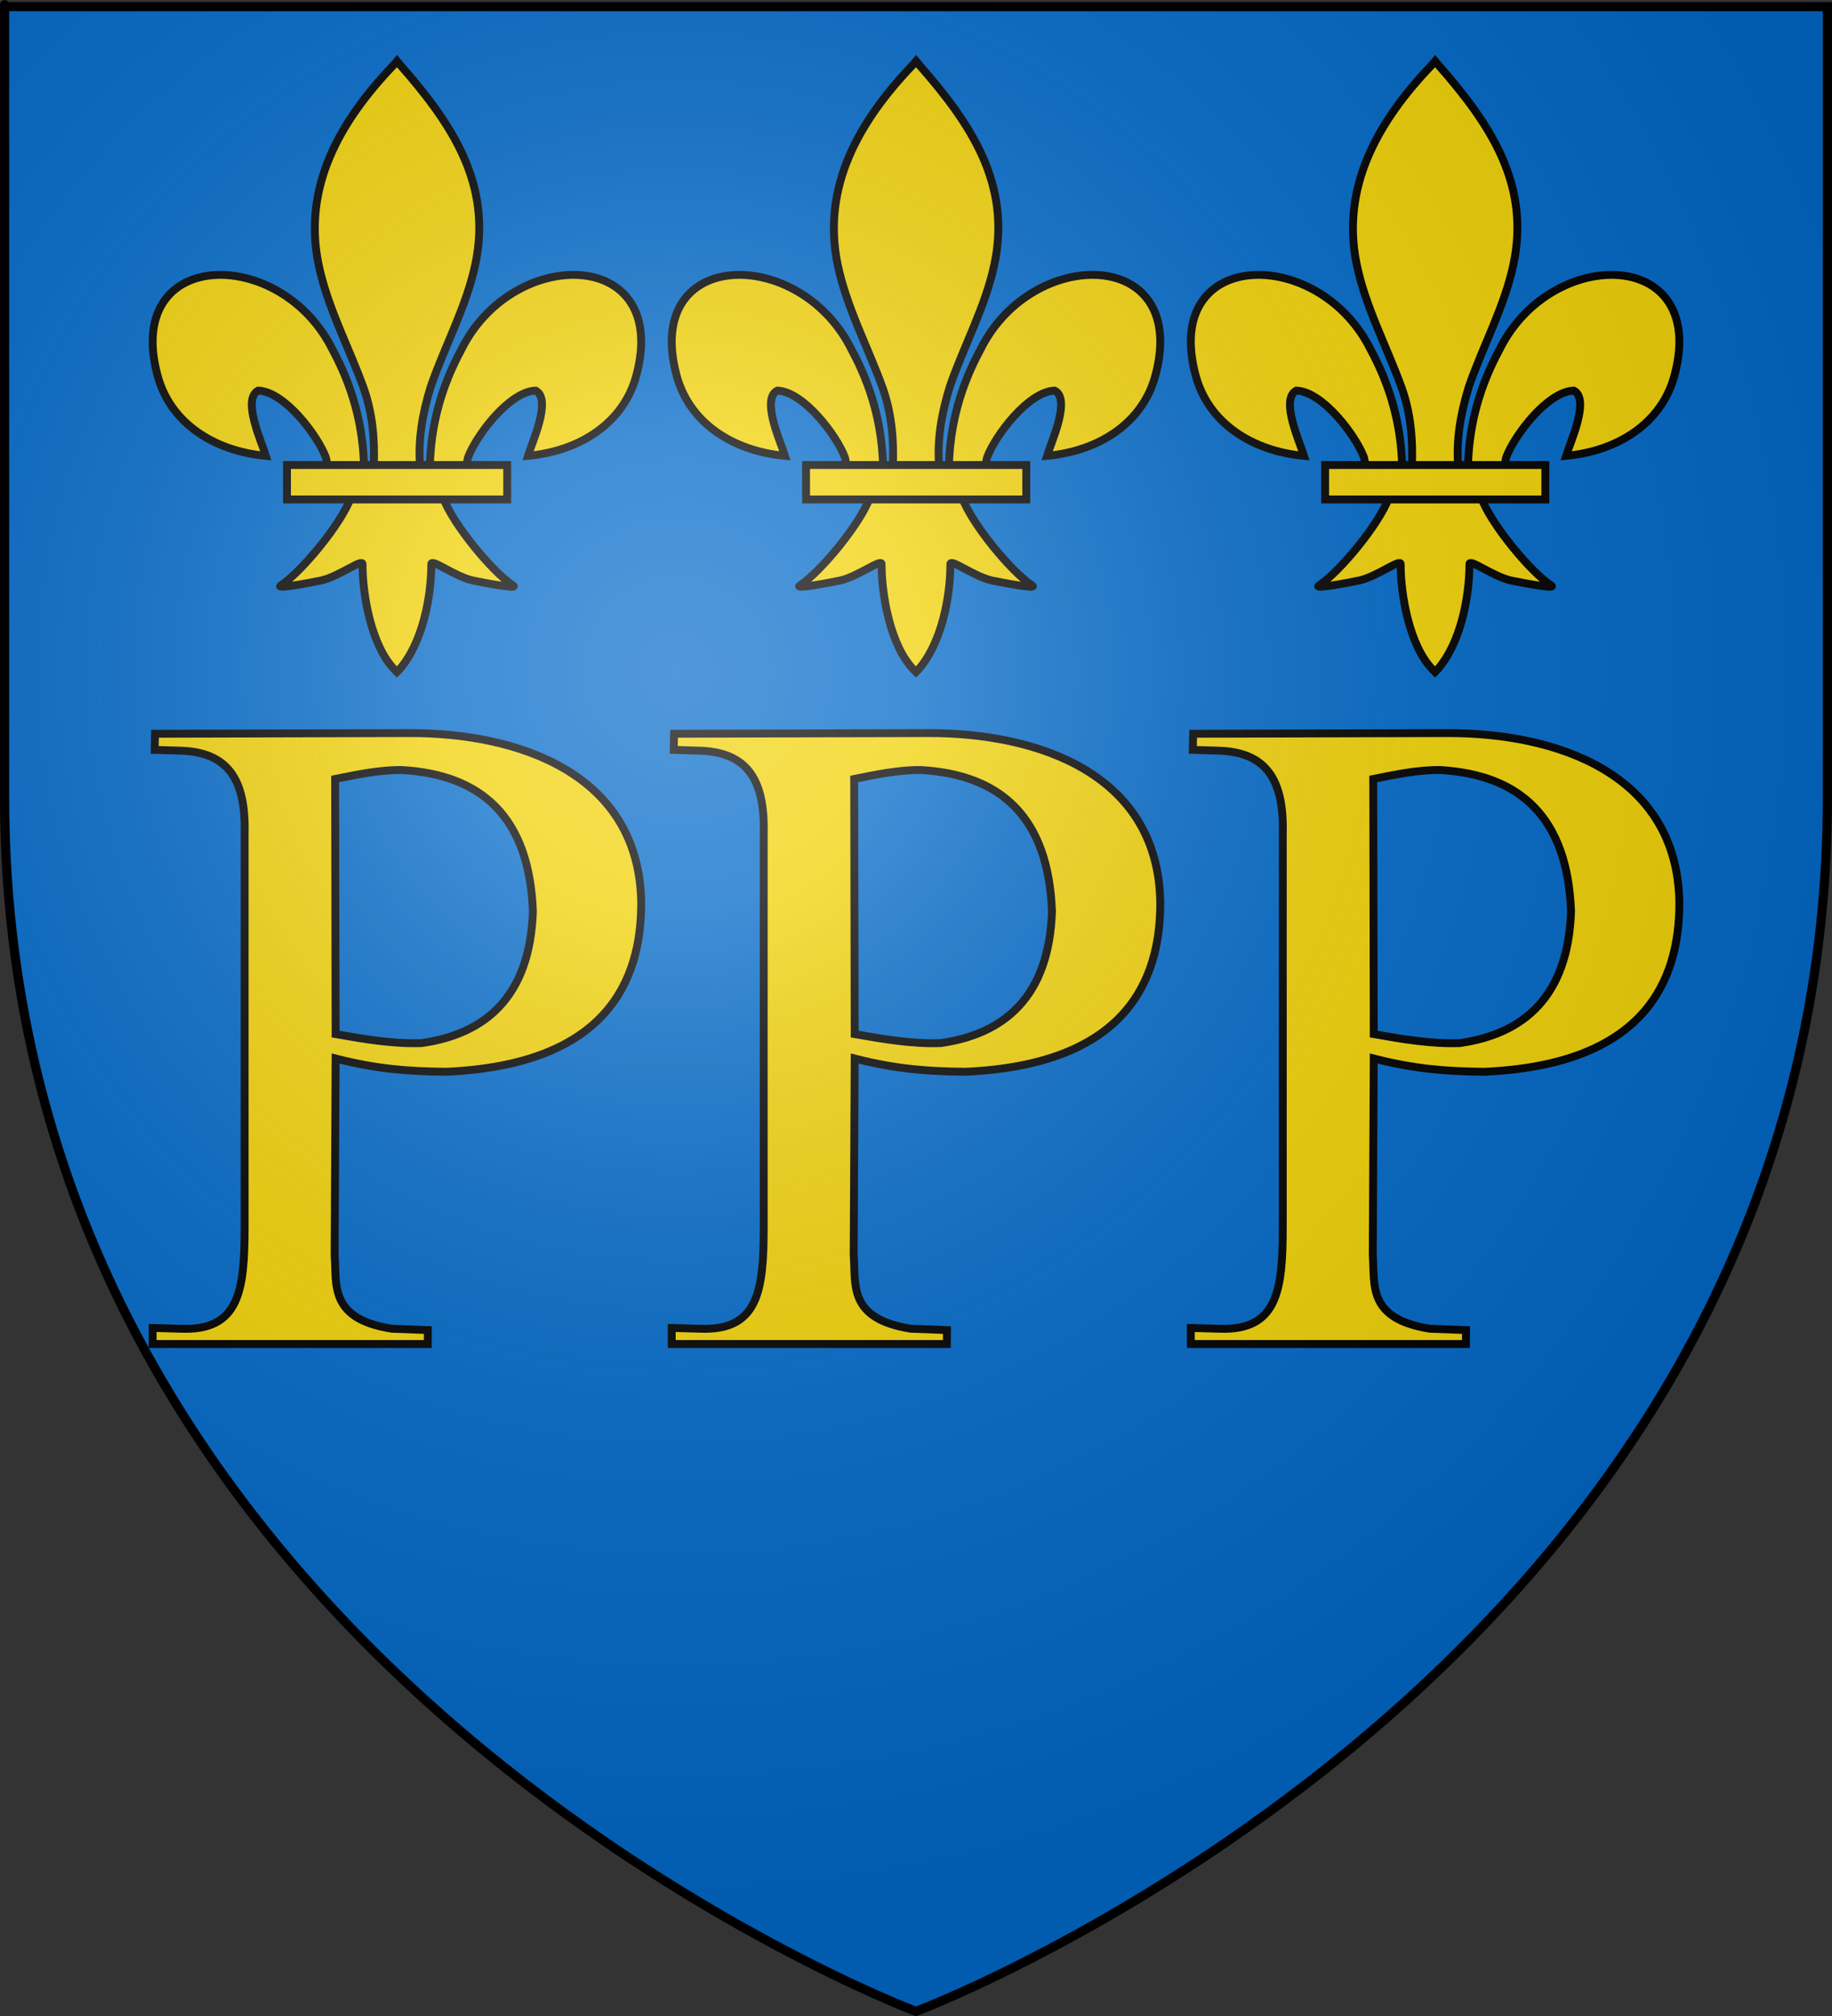
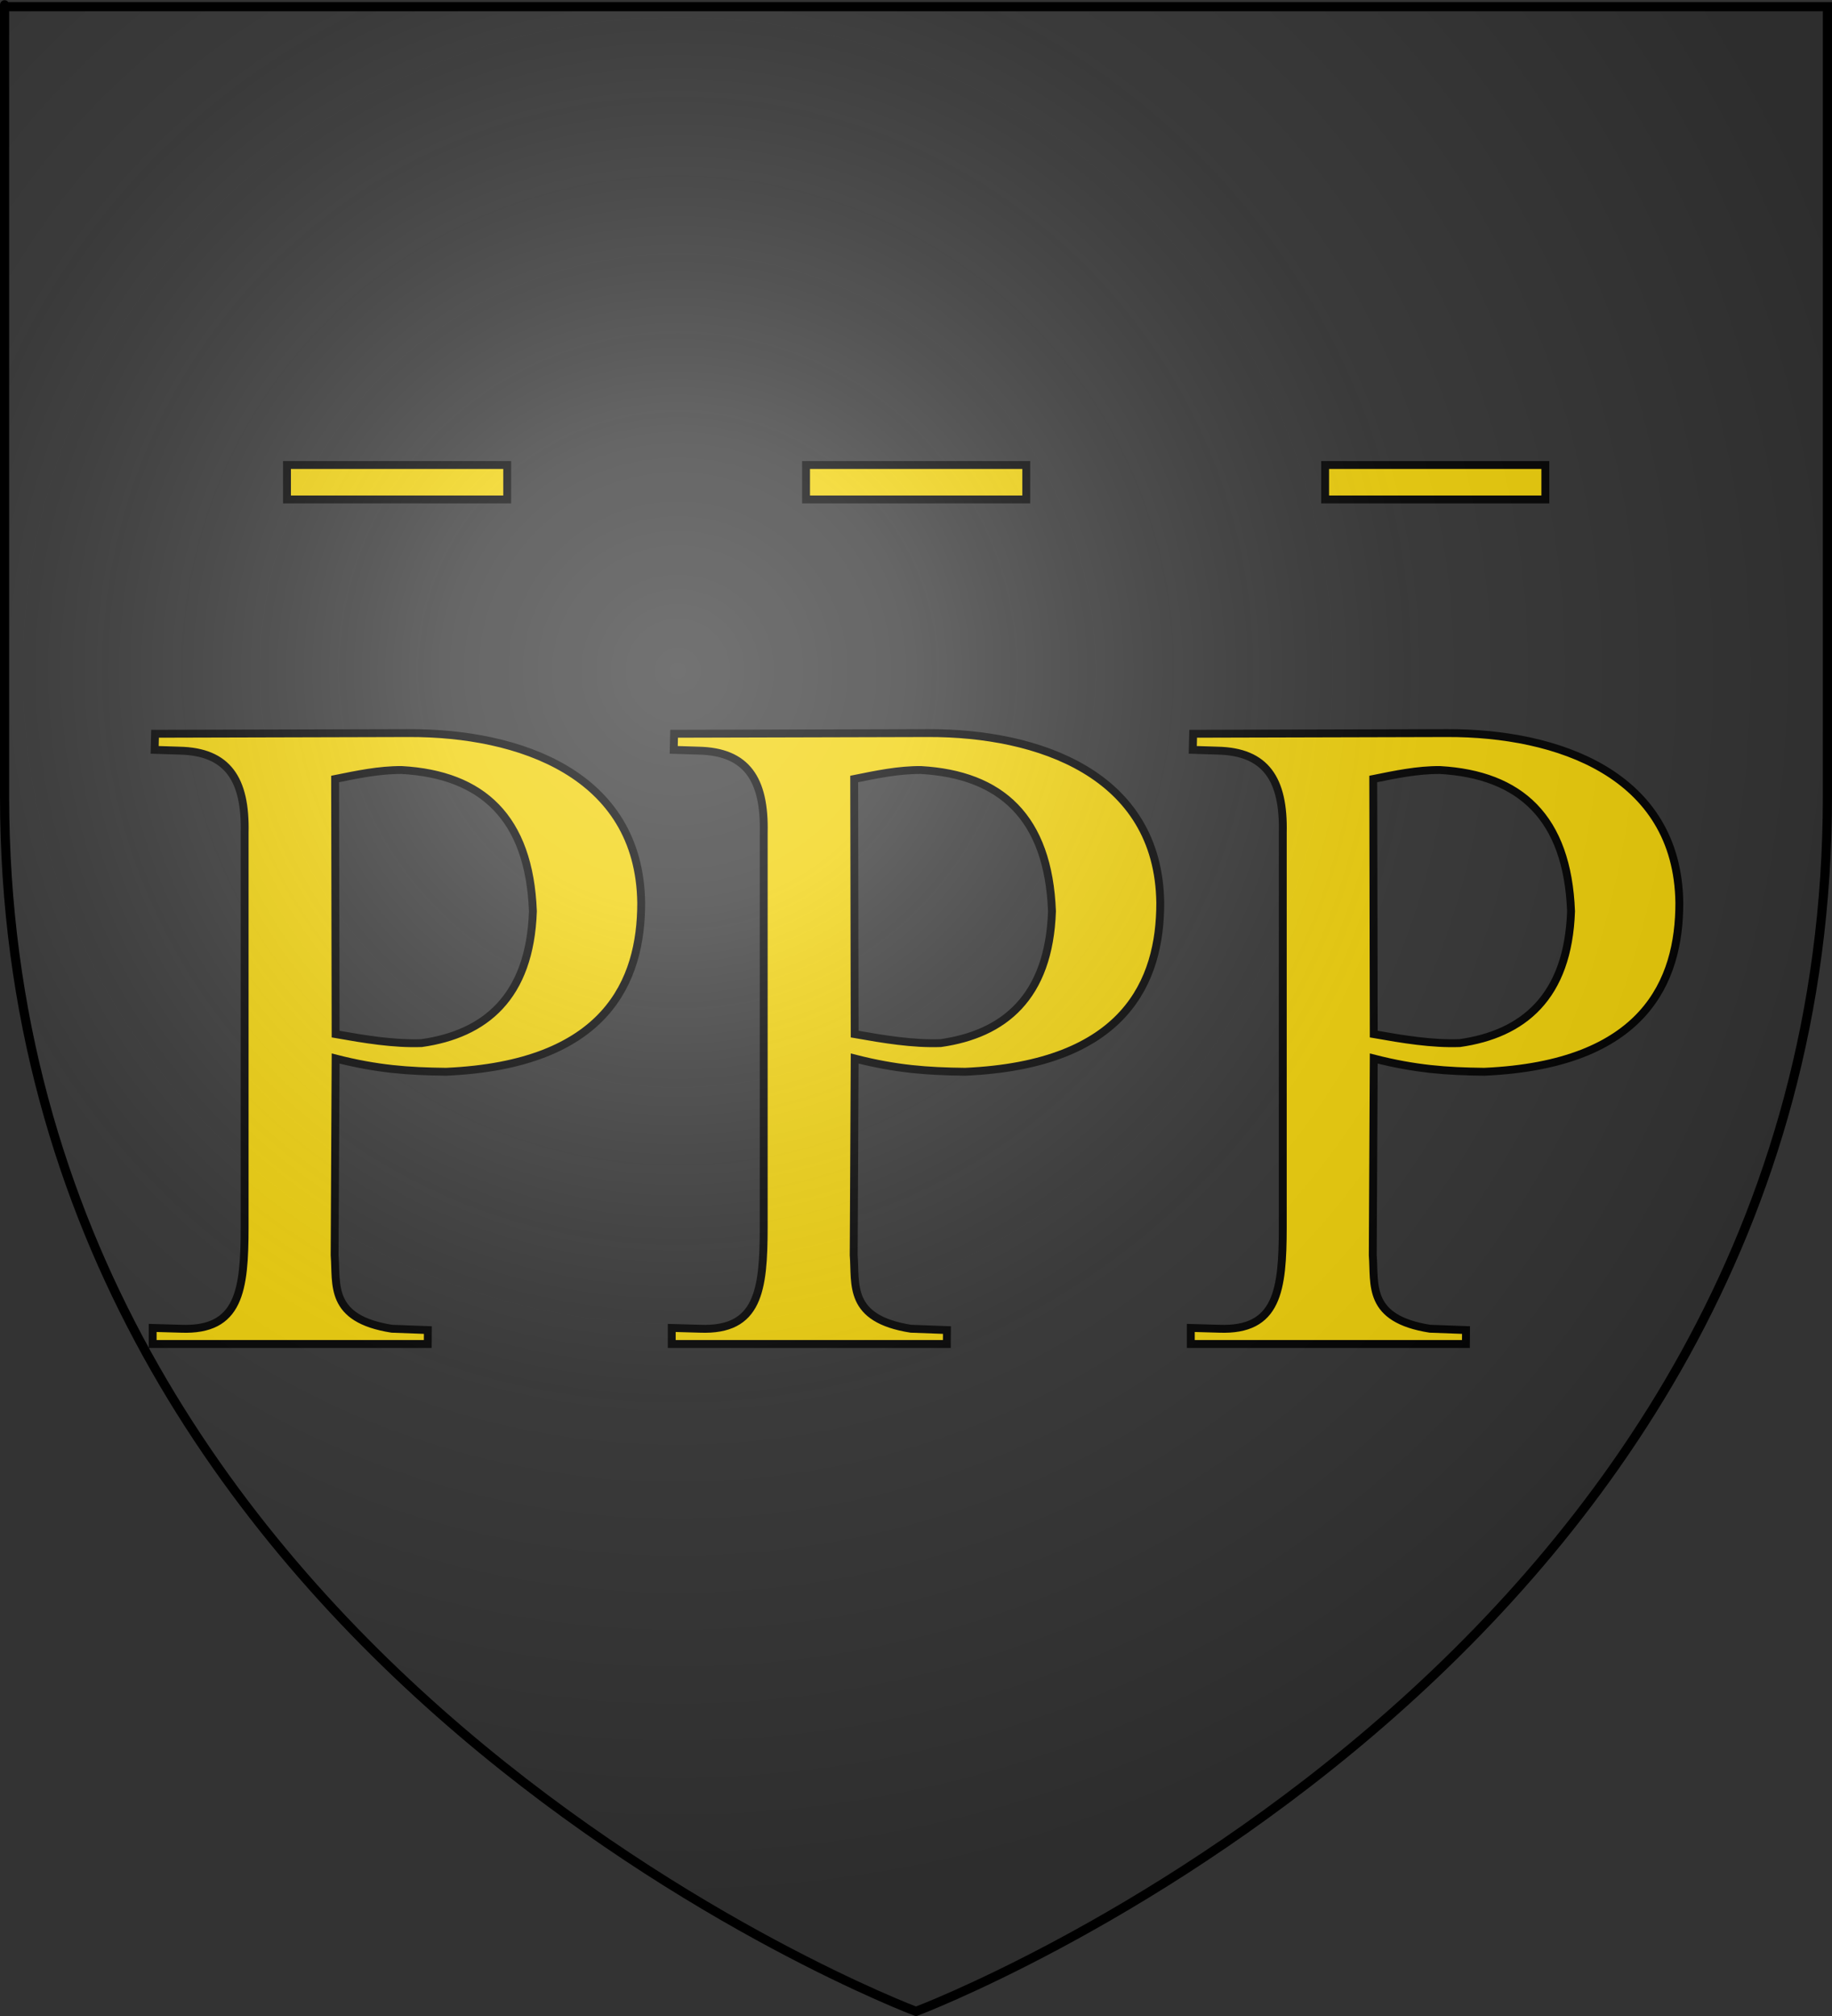
<svg xmlns="http://www.w3.org/2000/svg" xmlns:xlink="http://www.w3.org/1999/xlink" version="1.0" width="600" height="660" id="svg2">
  <rect width="100%" height="100%" fill="#333333" stroke="none" />
  <defs id="defs6">
    <linearGradient id="linearGradient2893">
      <stop style="stop-color:#ffffff;stop-opacity:0.314" offset="0" id="stop2895" />
      <stop style="stop-color:#ffffff;stop-opacity:0.251" offset="0.19" id="stop2897" />
      <stop style="stop-color:#6b6b6b;stop-opacity:0.125" offset="0.6" id="stop2901" />
      <stop style="stop-color:#000000;stop-opacity:0.125" offset="1" id="stop2899" />
    </linearGradient>
    <radialGradient cx="221.445" cy="226.331" r="300" fx="221.445" fy="226.331" id="radialGradient3163" xlink:href="#linearGradient2893" gradientUnits="userSpaceOnUse" gradientTransform="matrix(1.353,0,0,1.349,-77.629,-85.747)" />
    <radialGradient cx="221.445" cy="226.331" r="300" fx="221.445" fy="226.331" id="radialGradient2239" xlink:href="#linearGradient2893" gradientUnits="userSpaceOnUse" gradientTransform="matrix(1.353,0,0,1.349,-77.629,-85.747)" />
    <linearGradient id="linearGradient2229">
      <stop style="stop-color:#ffffff;stop-opacity:0.314" offset="0" id="stop2231" />
      <stop style="stop-color:#ffffff;stop-opacity:0.251" offset="0.19" id="stop2233" />
      <stop style="stop-color:#6b6b6b;stop-opacity:0.125" offset="0.6" id="stop2235" />
      <stop style="stop-color:#000000;stop-opacity:0.125" offset="1" id="stop2237" />
    </linearGradient>
  </defs>
  <g style="display:inline" id="layer3">
-     <path d="M 300,658.5 C 300,658.5 598.5,546.18 598.5,260.728 C 598.5,-24.723 598.5,2.176 598.5,2.176 L 1.5,2.176 L 1.5,260.728 C 1.5,546.18 300,658.5 300,658.5 z " style="fill:#0169c9;fill-opacity:1;fill-rule:evenodd;stroke:none;stroke-width:1px;stroke-linecap:butt;stroke-linejoin:miter;stroke-opacity:1" id="path2855" />
-   </g>
+     </g>
  <g id="layer4">
    <g id="g3269">
      <path d="M 134.046,240 L 50.777,240.222 L 50.649,245.492 L 58.742,245.747 C 74.498,246.064 80.539,255.025 80.122,272.664 L 80.122,401.955 C 80.083,422.313 78.485,435.752 59.299,435.006 L 50,434.741 L 50,440 L 140.099,440 L 140.133,435.438 L 128.342,435.006 C 107.607,431.737 110.352,420.499 109.594,410.924 L 109.919,346.538 C 123.57,350.023 133.708,350.743 146.104,350.879 C 198.527,348.583 210.038,321.288 210,295.55 C 209.439,253.306 169.895,239.909 134.046,240 z M 131.623,252.091 C 157.835,253.587 173.357,267.566 174.533,298.33 C 173.575,326.559 158.735,338.559 138.093,341.489 C 128.975,341.826 119.46,340.23 109.919,338.544 L 109.756,255.026 C 116.955,253.575 124.225,252.028 131.623,252.091 z " style="fill:#f2d207;fill-opacity:1;fill-rule:evenodd;stroke:#000000;stroke-width:2.582;stroke-linecap:butt;stroke-linejoin:miter;stroke-miterlimit:4;stroke-dasharray:none;stroke-opacity:1" id="path2170" />
-       <path d="M 130.025,20 L 128.997,21.211 C 111.138,39.794 99.146,61.281 104.316,86.482 C 107.168,100.385 114.081,113.262 118.957,126.656 C 122.006,135.059 122.785,143.837 122.424,152.669 L 114.866,162.97 C 111.698,171.539 98.782,187.234 91.922,191.707 C 90.143,192.867 100.427,191.039 105.032,190.065 C 111.071,188.787 118.921,182.575 118.737,184.767 C 118.72,194.806 121.644,211.557 129.266,219.254 L 129.99,220 L 130.734,219.254 C 138.353,210.675 141.225,195.592 141.263,184.767 C 141.079,182.575 148.929,188.787 154.969,190.065 C 159.574,191.039 169.858,192.867 168.079,191.707 C 161.218,187.234 148.309,171.539 145.142,162.97 L 137.576,152.669 C 136.851,143.772 138.44,135.149 141.043,126.656 C 145.689,113.178 152.757,100.396 155.685,86.482 C 161.159,60.469 148.309,40.85 131.082,21.294 L 130.025,20 z M 72.239,89.986 C 57.33,89.957 45.564,100.675 51.628,123.042 C 55.833,138.556 70.12,147.677 87.093,149.241 C 85.868,145.153 79.129,130.701 84.569,127.874 C 93.268,128.191 104.065,142.697 106.663,149.617 C 107.038,150.611 106.932,151.761 107.35,152.738 L 119.212,152.669 C 118.889,139.101 115.414,126.493 108.939,114.542 C 100.992,98.405 85.394,90.012 72.239,89.986 z M 187.754,89.986 C 174.599,90.012 159.001,98.405 151.055,114.542 C 144.58,126.493 141.104,139.101 140.781,152.669 L 152.643,152.738 C 153.062,151.761 152.956,150.611 153.331,149.617 C 155.929,142.697 166.726,128.191 175.424,127.874 C 180.864,130.701 174.125,145.153 172.9,149.241 C 189.874,147.677 204.167,138.556 208.373,123.042 C 214.437,100.675 202.663,89.957 187.754,89.986 z " style="fill:#f2d207;fill-opacity:1;fill-rule:evenodd;stroke:#000000;stroke-width:2.582;stroke-linecap:butt;stroke-linejoin:miter;stroke-miterlimit:4;stroke-dasharray:none;stroke-opacity:1" id="path1902" />
      <rect width="72.125" height="11.28" x="93.992" y="152.236" style="fill:#f2d207;fill-opacity:1;stroke:#000000;stroke-width:2.582;stroke-miterlimit:4;stroke-dasharray:none;stroke-opacity:1" id="rect4623" />
    </g>
    <use transform="translate(170,0)" id="use3275" x="0" y="0" width="600" height="660" xlink:href="#g3269" />
    <use transform="translate(340,0)" id="use3277" x="0" y="0" width="600" height="660" xlink:href="#g3269" />
  </g>
  <g id="layer2">
    <path d="M 300,658.5 C 300,658.5 598.5,546.18 598.5,260.728 C 598.5,-24.723 598.5,2.176 598.5,2.176 L 1.5,2.176 L 1.5,260.728 C 1.5,546.18 300,658.5 300,658.5 z " style="opacity:1;fill:url(#radialGradient3163);fill-opacity:1;fill-rule:evenodd;stroke:none;stroke-width:1px;stroke-linecap:butt;stroke-linejoin:miter;stroke-opacity:1" id="path2875" />
  </g>
  <g id="layer1">
    <path d="M 300,658.5 C 300,658.5 1.5,546.18 1.5,260.728 C 1.5,-24.723 1.5,2.176 1.5,2.176 L 598.5,2.176 L 598.5,260.728 C 598.5,546.18 300,658.5 300,658.5 z " style="opacity:1;fill:none;fill-opacity:1;fill-rule:evenodd;stroke:#000000;stroke-width:3;stroke-linecap:butt;stroke-linejoin:miter;stroke-miterlimit:4;stroke-dasharray:none;stroke-opacity:1" id="path1411" />
  </g>
</svg>